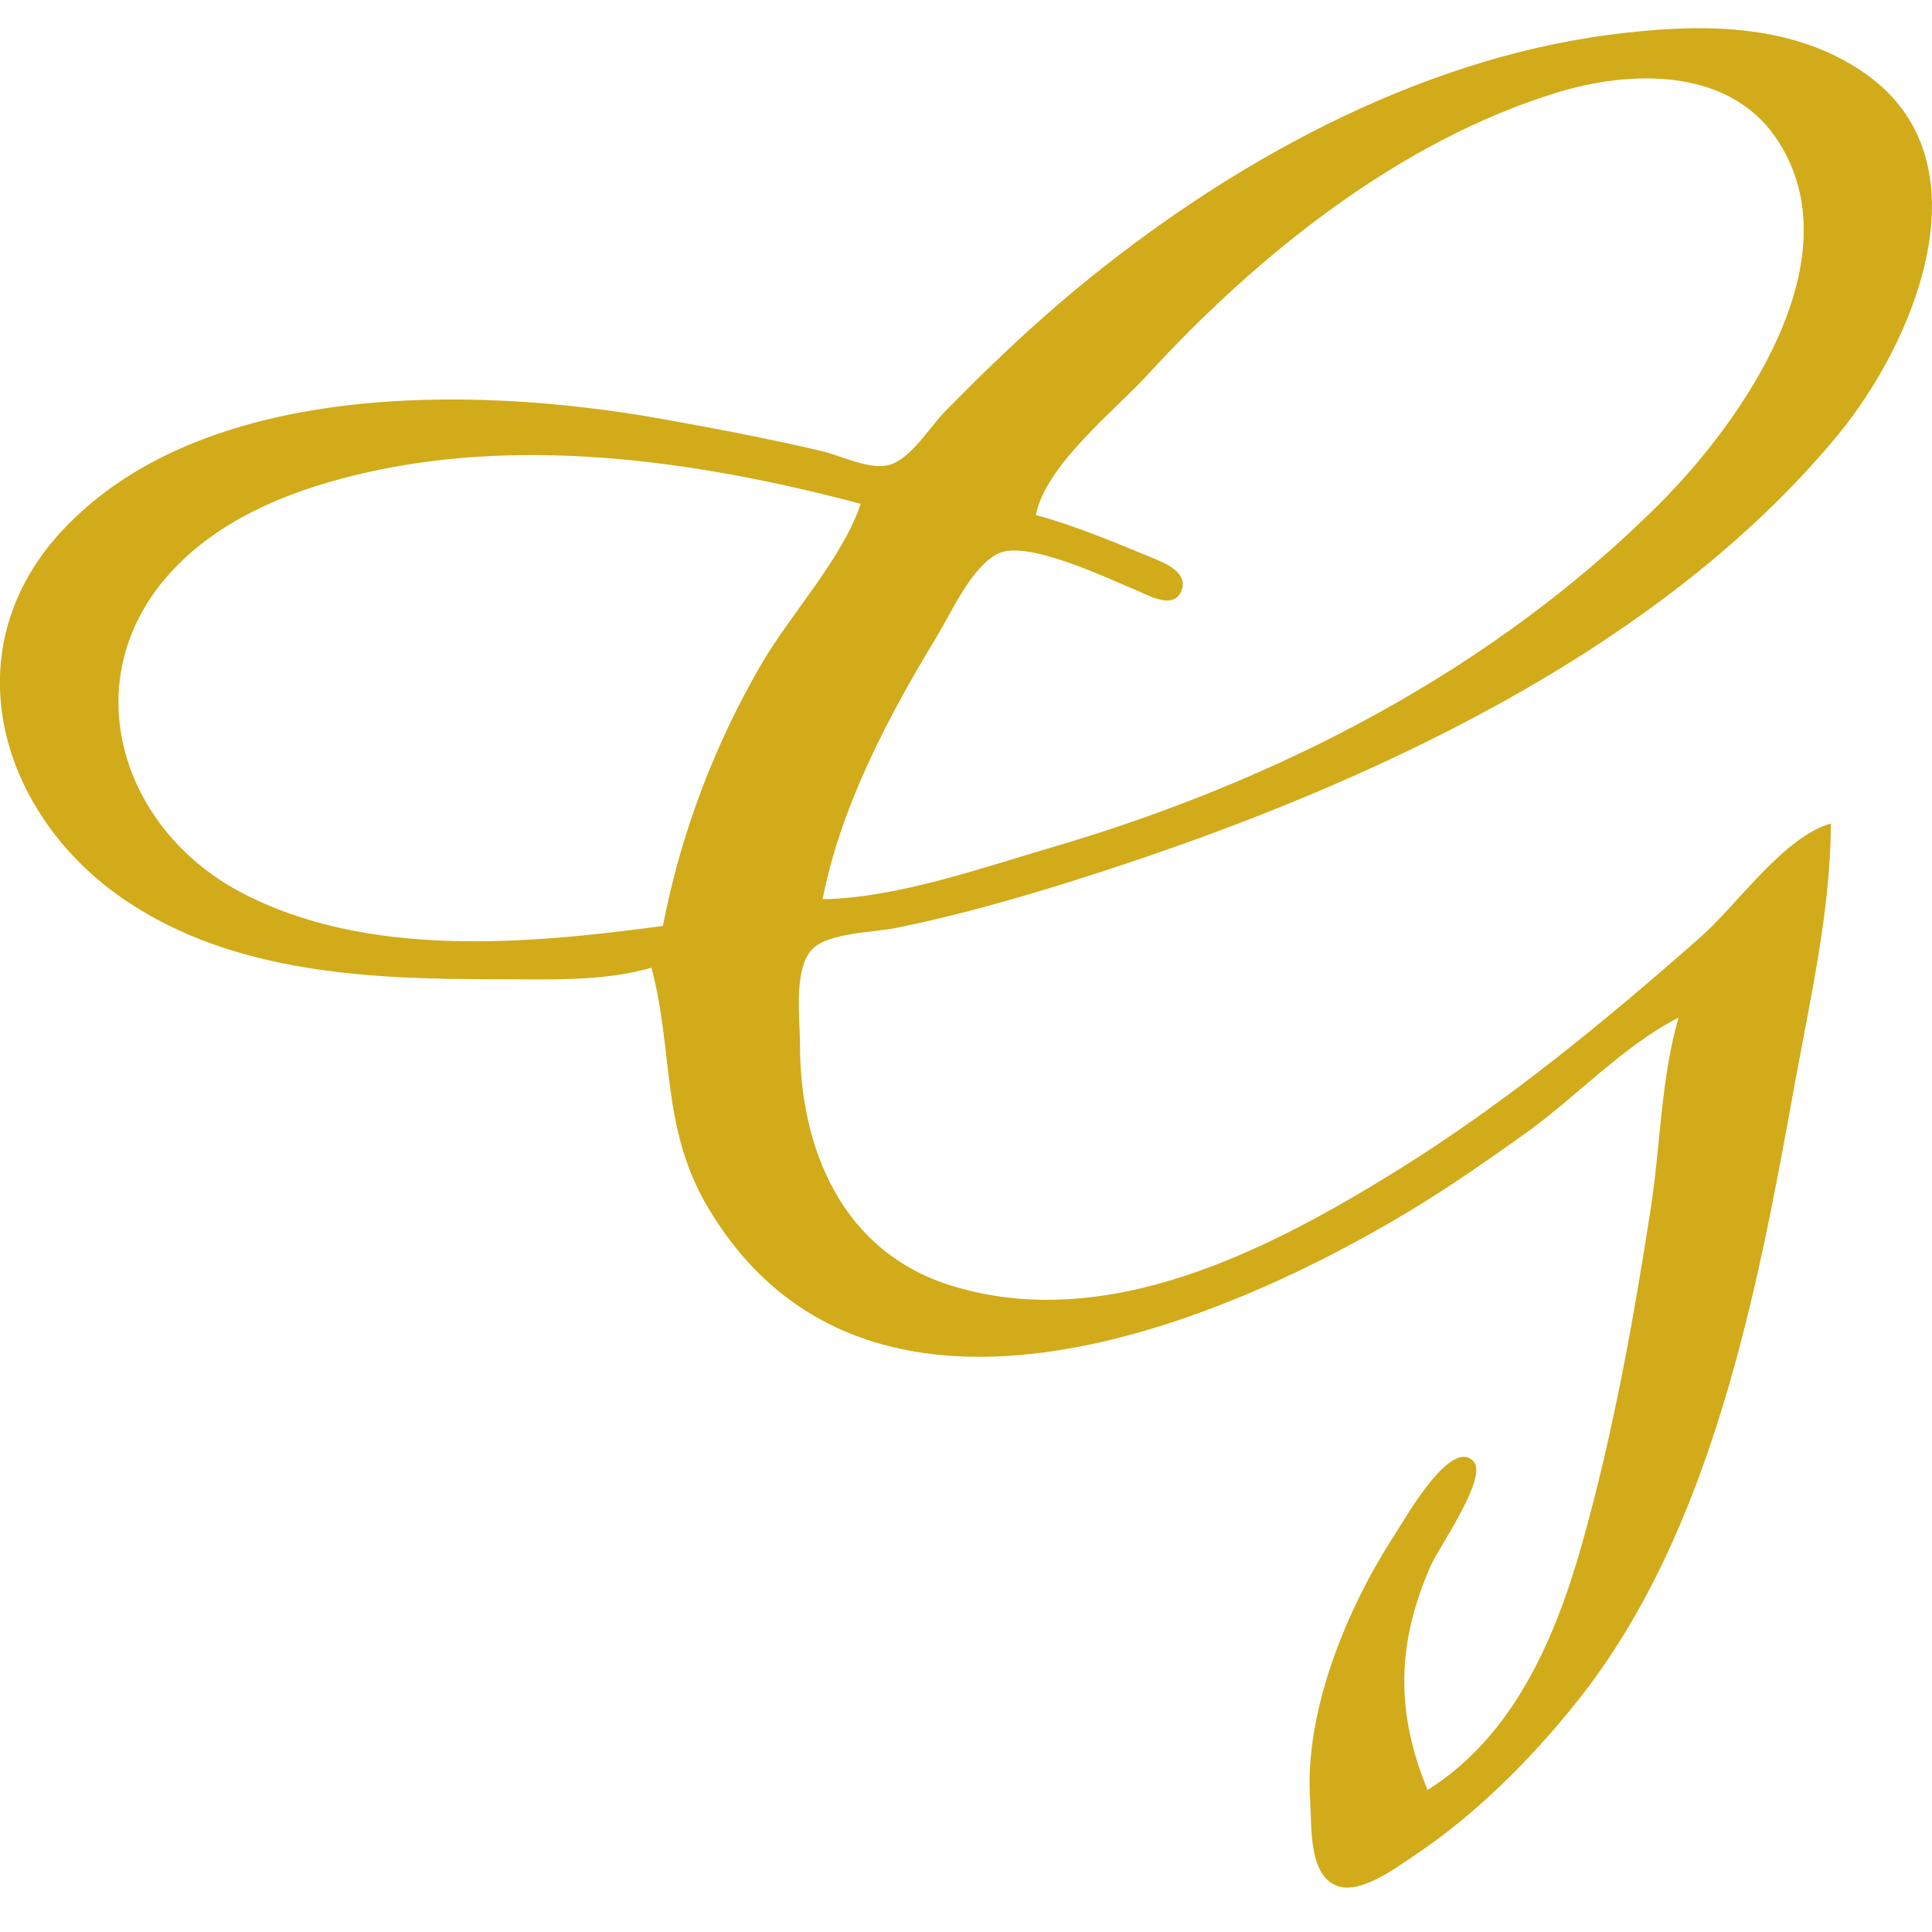
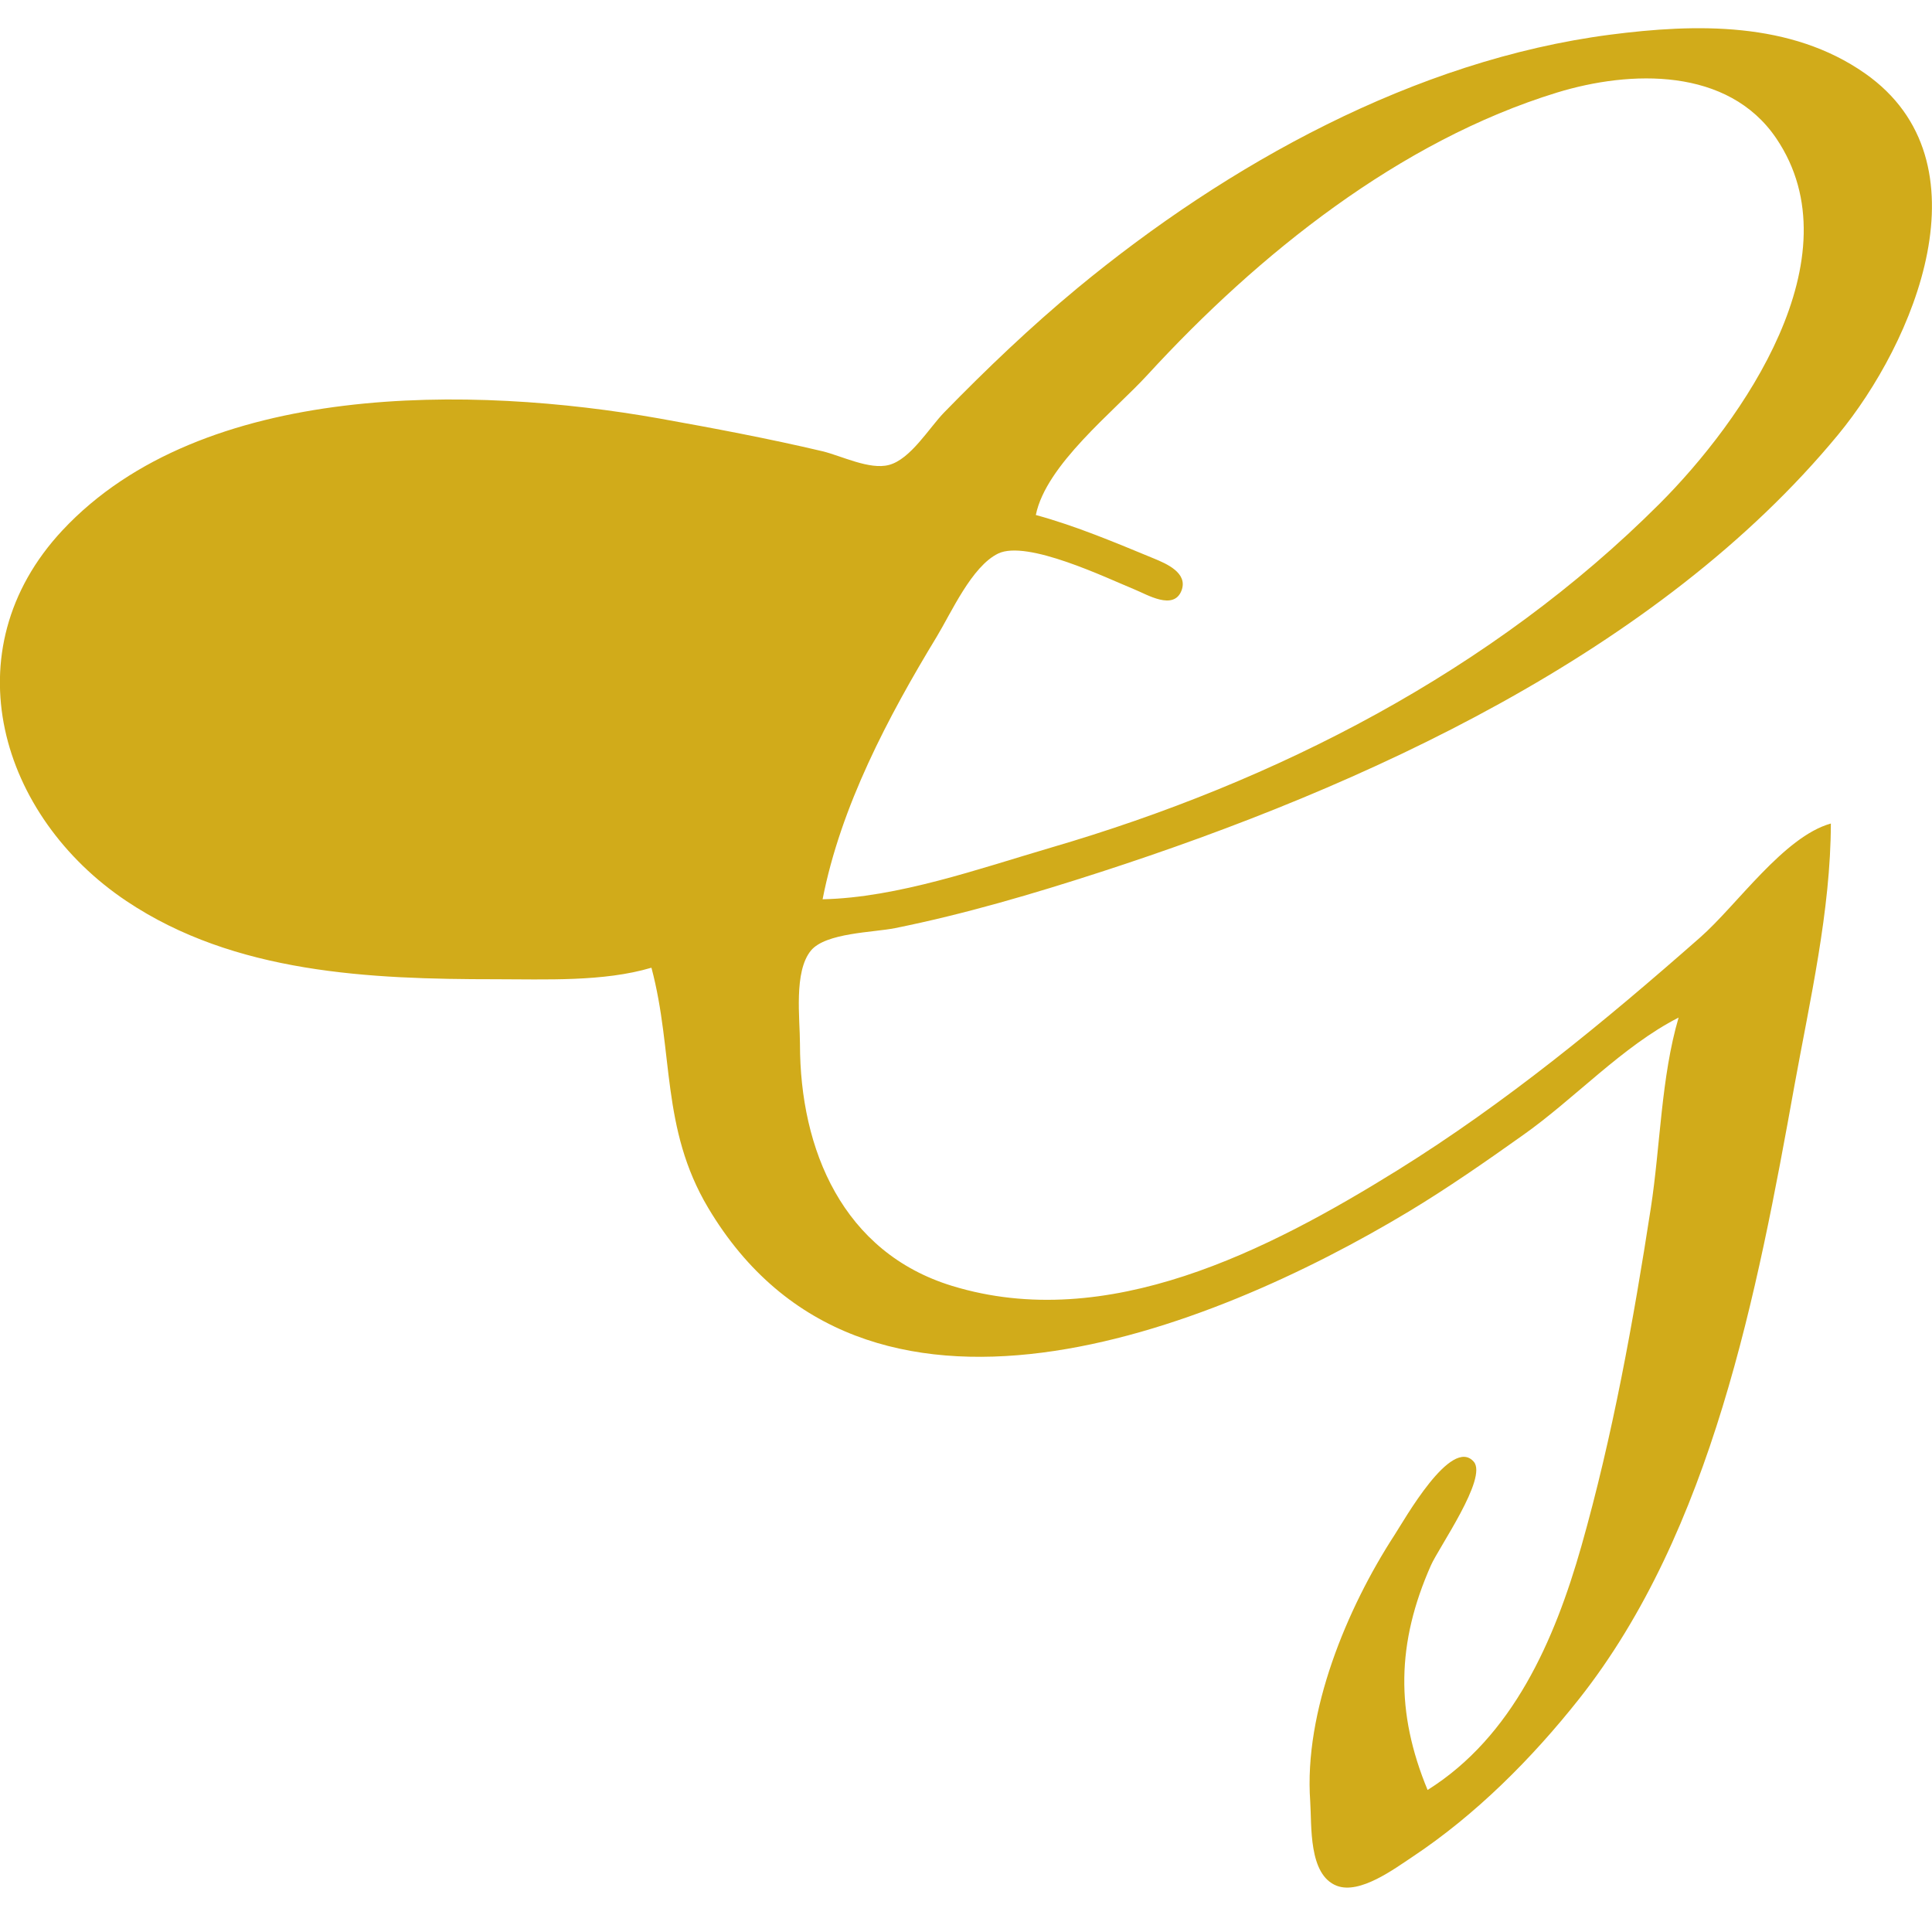
<svg xmlns="http://www.w3.org/2000/svg" xmlns:ns1="http://www.inkscape.org/namespaces/inkscape" xmlns:ns2="http://sodipodi.sourceforge.net/DTD/sodipodi-0.dtd" width="40" height="40" viewBox="0 0 10.583 10.583" version="1.1" id="svg135" ns1:version="1.2.1 (9c6d41e410, 2022-07-14)" ns2:docname="logo.svg" xml:space="preserve">
  <ns2:namedview id="namedview137" pagecolor="#ffffff" bordercolor="#000000" borderopacity="0.25" ns1:showpageshadow="2" ns1:pageopacity="0.0" ns1:pagecheckerboard="0" ns1:deskcolor="#d1d1d1" ns1:document-units="px" showgrid="false" ns1:zoom="16" ns1:cx="38.09375" ns1:cy="18.75" ns1:window-width="1600" ns1:window-height="837" ns1:window-x="-8" ns1:window-y="-8" ns1:window-maximized="1" ns1:current-layer="layer1" showguides="true">
    <ns2:guide position="-3.457,5.292" orientation="0,-1" id="guide872" ns1:locked="false" />
  </ns2:namedview>
  <defs id="defs132" />
  <g ns1:label="Layer 1" ns1:groupmode="layer" id="layer1" transform="translate(-52.513,-41.212)">
-     <path style="fill:#d1ab1a;stroke:none;stroke-width:0.021" d="m 56.082,46.515 c 0.122,0.46 0.05,0.876 0.31,1.313 0.852,1.432 2.746,0.677 3.837,0.021 0.214,-0.129 0.421,-0.273 0.625,-0.418 0.284,-0.2 0.546,-0.488 0.854,-0.645 -0.096,0.326 -0.1,0.705 -0.152,1.042 -0.096,0.622 -0.209,1.249 -0.381,1.855 -0.146,0.513 -0.375,1.041 -0.842,1.334 -0.176,-0.425 -0.17,-0.805 0.018,-1.23 0.043,-0.098 0.312,-0.479 0.235,-0.568 -0.123,-0.142 -0.382,0.322 -0.434,0.401 -0.261,0.402 -0.497,0.968 -0.462,1.459 0.009,0.132 -0.011,0.403 0.146,0.463 0.126,0.048 0.315,-0.093 0.413,-0.158 0.348,-0.231 0.656,-0.54 0.914,-0.866 0.727,-0.92 0.976,-2.229 1.179,-3.357 0.085,-0.469 0.199,-0.96 0.2,-1.438 -0.258,0.072 -0.515,0.448 -0.717,0.625 -0.525,0.462 -1.063,0.905 -1.658,1.275 -0.706,0.438 -1.588,0.893 -2.438,0.633 -0.599,-0.183 -0.834,-0.746 -0.834,-1.325 0,-0.14 -0.035,-0.396 0.06,-0.512 0.081,-0.098 0.343,-0.099 0.461,-0.123 0.378,-0.076 0.758,-0.188 1.125,-0.307 1.441,-0.467 3.055,-1.202 4.04,-2.395 0.416,-0.504 0.839,-1.496 0.148,-1.98 -0.407,-0.285 -0.925,-0.273 -1.396,-0.212 -1.069,0.139 -2.096,0.709 -2.918,1.388 -0.257,0.213 -0.497,0.442 -0.73,0.681 -0.082,0.084 -0.184,0.257 -0.303,0.288 -0.106,0.028 -0.26,-0.05 -0.363,-0.075 -0.297,-0.07 -0.595,-0.126 -0.896,-0.18 -1.016,-0.18 -2.5,-0.209 -3.268,0.613 -0.617,0.661 -0.34,1.569 0.351,2.031 0.593,0.397 1.334,0.428 2.021,0.428 0.272,0 0.592,0.015 0.854,-0.063 m 0.938,-0.375 c 0.099,-0.508 0.359,-1 0.625,-1.438 0.08,-0.132 0.192,-0.386 0.337,-0.456 0.159,-0.076 0.593,0.134 0.747,0.197 0.069,0.028 0.214,0.117 0.257,0.006 0.037,-0.097 -0.084,-0.148 -0.152,-0.176 -0.211,-0.087 -0.426,-0.178 -0.646,-0.238 0.056,-0.276 0.427,-0.566 0.613,-0.769 0.605,-0.659 1.379,-1.28 2.242,-1.545 0.402,-0.123 0.937,-0.139 1.201,0.251 0.442,0.653 -0.187,1.549 -0.639,2.001 -0.916,0.916 -2.099,1.523 -3.334,1.884 -0.392,0.115 -0.84,0.274 -1.25,0.283 m 0.208,-2.167 c -0.1,0.3 -0.38,0.598 -0.542,0.875 -0.26,0.445 -0.444,0.933 -0.542,1.438 -0.741,0.1 -1.624,0.18 -2.313,-0.185 -0.669,-0.354 -0.918,-1.188 -0.366,-1.77 0.282,-0.297 0.684,-0.447 1.075,-0.533 0.878,-0.194 1.83,-0.052 2.688,0.176 z" id="path865" />
+     <path style="fill:#d1ab1a;stroke:none;stroke-width:0.021" d="m 56.082,46.515 c 0.122,0.46 0.05,0.876 0.31,1.313 0.852,1.432 2.746,0.677 3.837,0.021 0.214,-0.129 0.421,-0.273 0.625,-0.418 0.284,-0.2 0.546,-0.488 0.854,-0.645 -0.096,0.326 -0.1,0.705 -0.152,1.042 -0.096,0.622 -0.209,1.249 -0.381,1.855 -0.146,0.513 -0.375,1.041 -0.842,1.334 -0.176,-0.425 -0.17,-0.805 0.018,-1.23 0.043,-0.098 0.312,-0.479 0.235,-0.568 -0.123,-0.142 -0.382,0.322 -0.434,0.401 -0.261,0.402 -0.497,0.968 -0.462,1.459 0.009,0.132 -0.011,0.403 0.146,0.463 0.126,0.048 0.315,-0.093 0.413,-0.158 0.348,-0.231 0.656,-0.54 0.914,-0.866 0.727,-0.92 0.976,-2.229 1.179,-3.357 0.085,-0.469 0.199,-0.96 0.2,-1.438 -0.258,0.072 -0.515,0.448 -0.717,0.625 -0.525,0.462 -1.063,0.905 -1.658,1.275 -0.706,0.438 -1.588,0.893 -2.438,0.633 -0.599,-0.183 -0.834,-0.746 -0.834,-1.325 0,-0.14 -0.035,-0.396 0.06,-0.512 0.081,-0.098 0.343,-0.099 0.461,-0.123 0.378,-0.076 0.758,-0.188 1.125,-0.307 1.441,-0.467 3.055,-1.202 4.04,-2.395 0.416,-0.504 0.839,-1.496 0.148,-1.98 -0.407,-0.285 -0.925,-0.273 -1.396,-0.212 -1.069,0.139 -2.096,0.709 -2.918,1.388 -0.257,0.213 -0.497,0.442 -0.73,0.681 -0.082,0.084 -0.184,0.257 -0.303,0.288 -0.106,0.028 -0.26,-0.05 -0.363,-0.075 -0.297,-0.07 -0.595,-0.126 -0.896,-0.18 -1.016,-0.18 -2.5,-0.209 -3.268,0.613 -0.617,0.661 -0.34,1.569 0.351,2.031 0.593,0.397 1.334,0.428 2.021,0.428 0.272,0 0.592,0.015 0.854,-0.063 m 0.938,-0.375 c 0.099,-0.508 0.359,-1 0.625,-1.438 0.08,-0.132 0.192,-0.386 0.337,-0.456 0.159,-0.076 0.593,0.134 0.747,0.197 0.069,0.028 0.214,0.117 0.257,0.006 0.037,-0.097 -0.084,-0.148 -0.152,-0.176 -0.211,-0.087 -0.426,-0.178 -0.646,-0.238 0.056,-0.276 0.427,-0.566 0.613,-0.769 0.605,-0.659 1.379,-1.28 2.242,-1.545 0.402,-0.123 0.937,-0.139 1.201,0.251 0.442,0.653 -0.187,1.549 -0.639,2.001 -0.916,0.916 -2.099,1.523 -3.334,1.884 -0.392,0.115 -0.84,0.274 -1.25,0.283 m 0.208,-2.167 z" id="path865" />
  </g>
</svg>